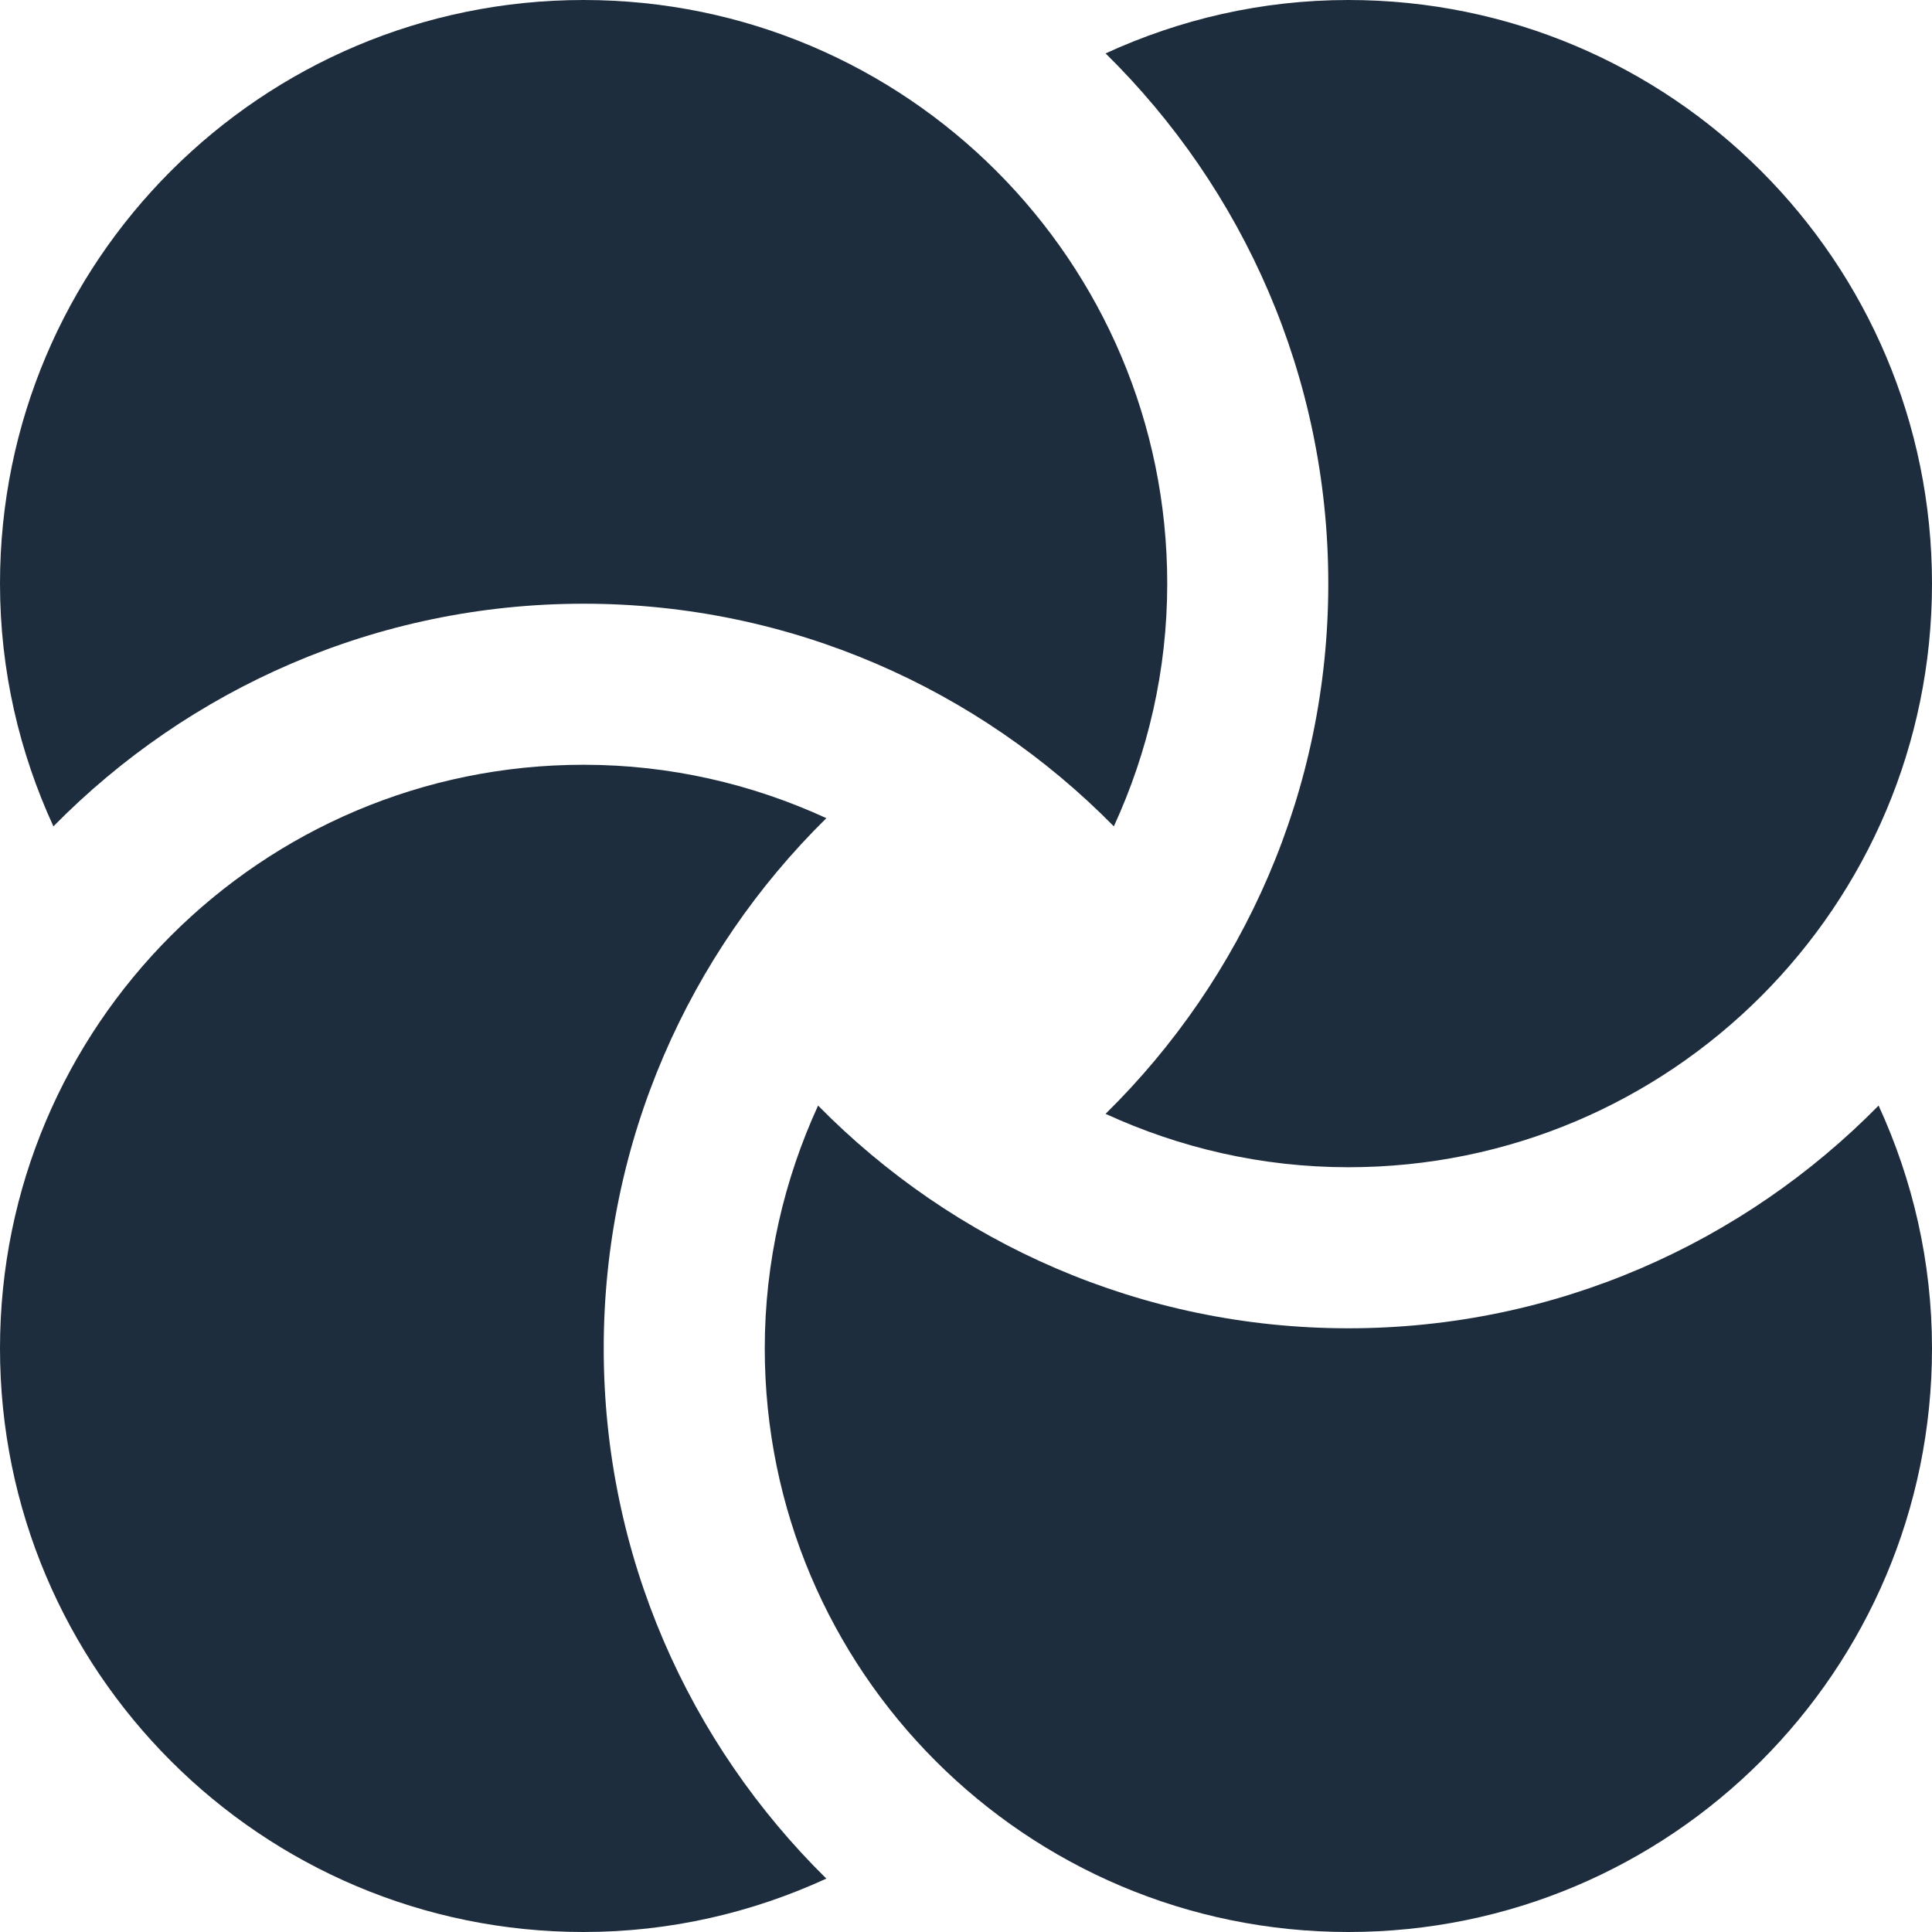
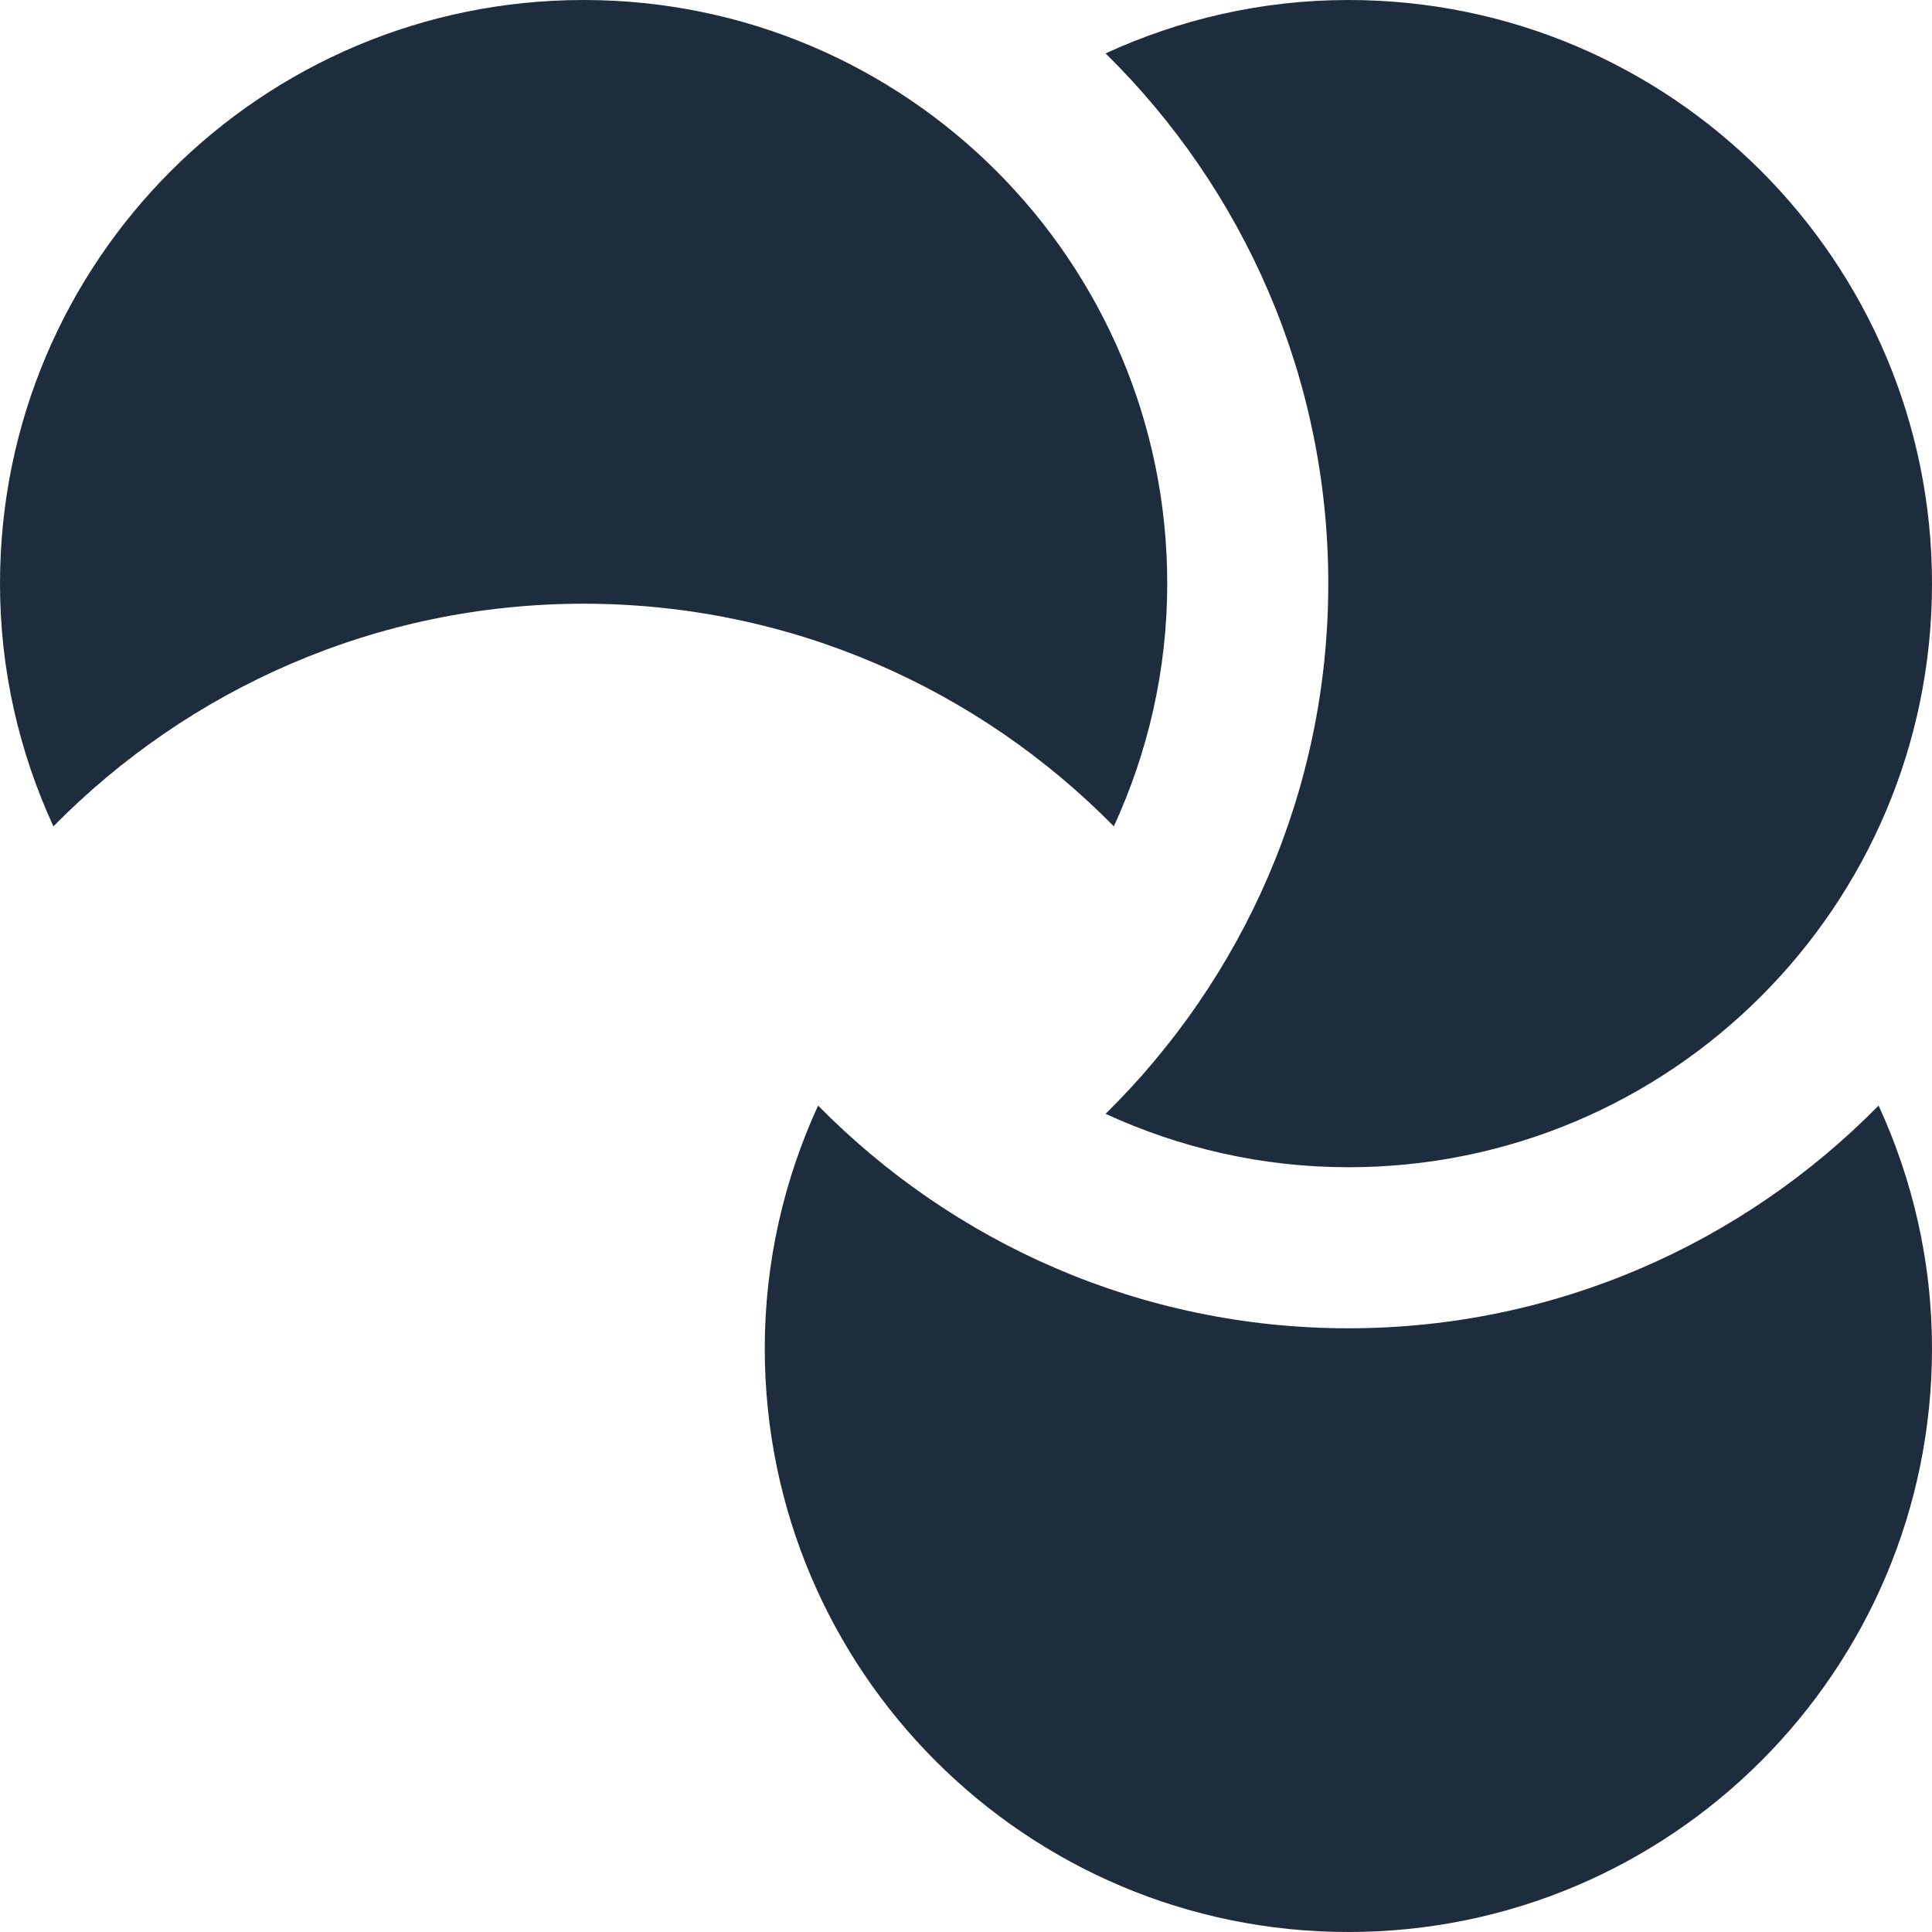
<svg xmlns="http://www.w3.org/2000/svg" viewBox="0 0 25 25" fill="none">
  <g clip-path="url(#clip0_148_5619)">
-     <path d="M10.693 10.587C9.736 10.147 8.675 9.896 7.552 9.896C3.381 9.896 0 13.277 0 17.448C0 21.619 3.381 25 7.552 25C8.675 25 9.736 24.749 10.693 24.309C8.917 22.561 7.812 20.132 7.812 17.448C7.812 14.764 8.917 12.335 10.693 10.587Z" fill="#1E2D3D" />
    <path d="M24.309 14.306C22.561 16.083 20.132 17.188 17.448 17.188C14.764 17.188 12.335 16.083 10.586 14.306C10.147 15.264 9.896 16.325 9.896 17.448C9.896 21.619 13.277 25 17.448 25C21.619 25 25 21.619 25 17.448C25 16.325 24.749 15.264 24.309 14.306Z" fill="#1E2D3D" />
    <path d="M17.448 0C16.325 0 15.264 0.251 14.306 0.691C16.083 2.439 17.188 4.868 17.188 7.552C17.188 10.236 16.083 12.665 14.306 14.413C15.264 14.853 16.325 15.104 17.448 15.104C21.619 15.104 25 11.723 25 7.552C25 3.381 21.619 0 17.448 0Z" fill="#1E2D3D" />
    <path d="M7.552 0C3.381 0 0 3.381 0 7.552C0 8.675 0.251 9.736 0.691 10.693C2.439 8.917 4.868 7.812 7.552 7.812C10.236 7.812 12.665 8.917 14.413 10.693C14.853 9.736 15.104 8.675 15.104 7.552C15.104 3.381 11.723 0 7.552 0Z" fill="#1E2D3D" />
  </g>
</svg>